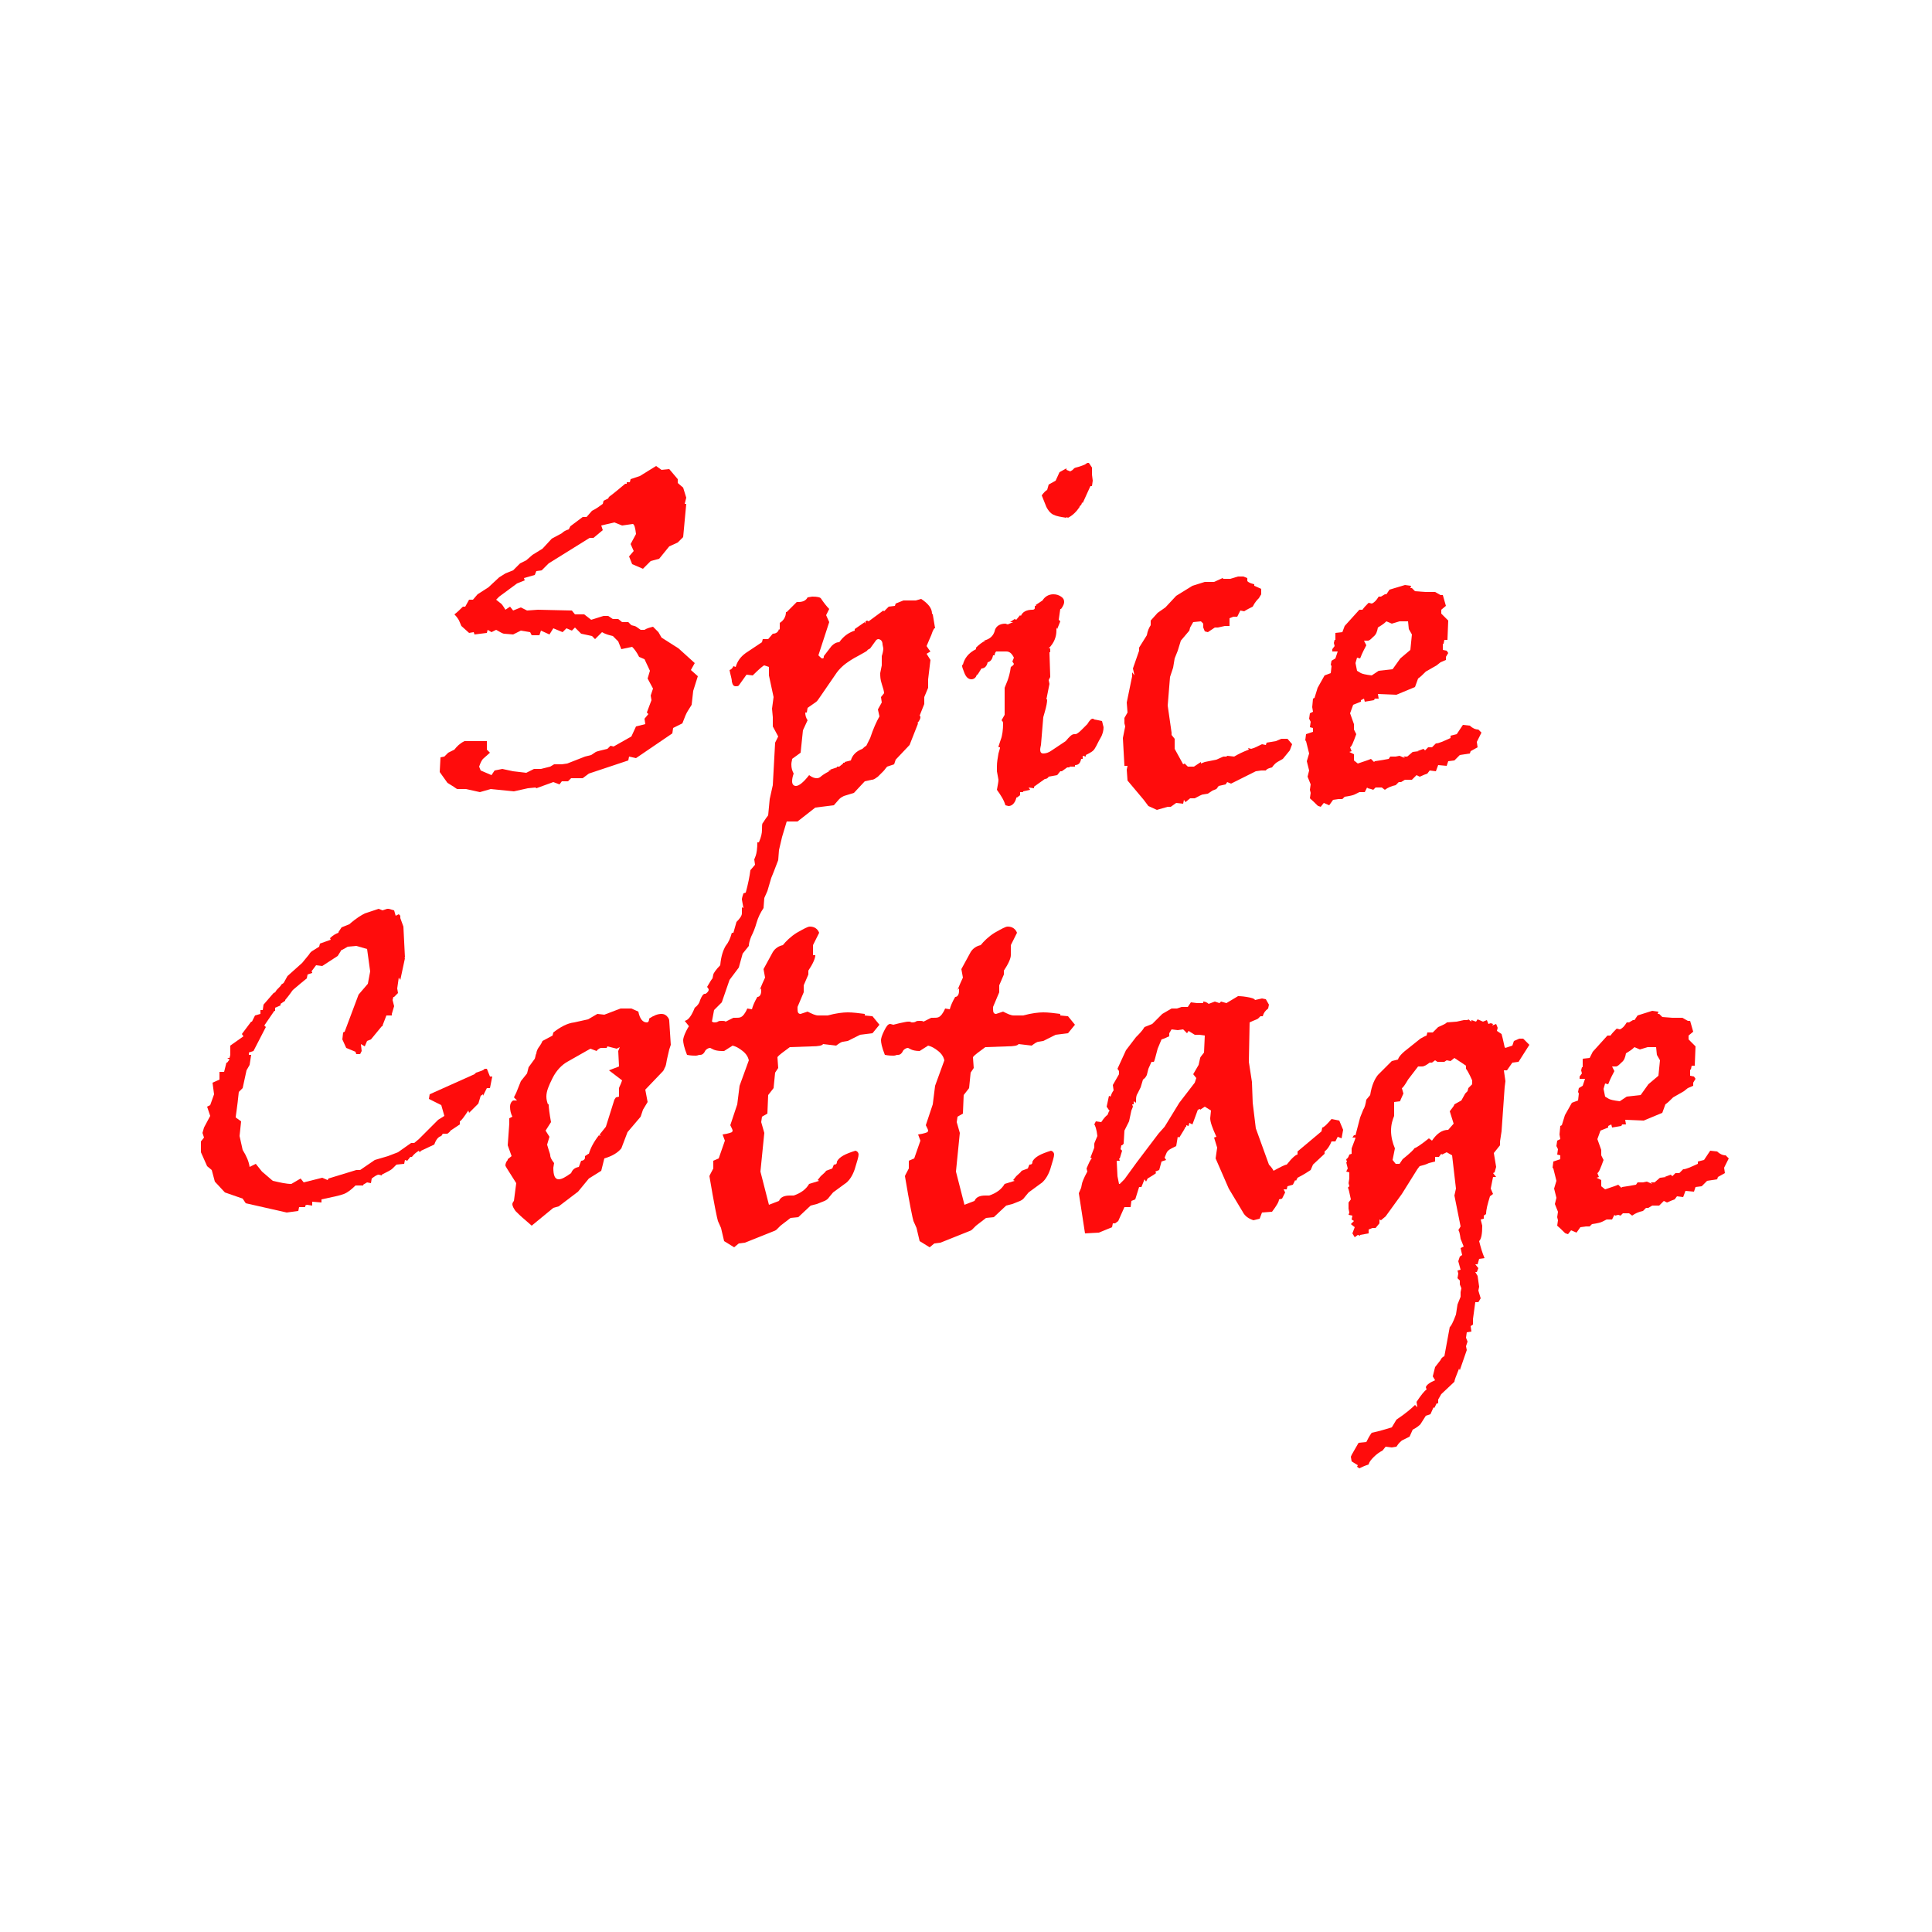
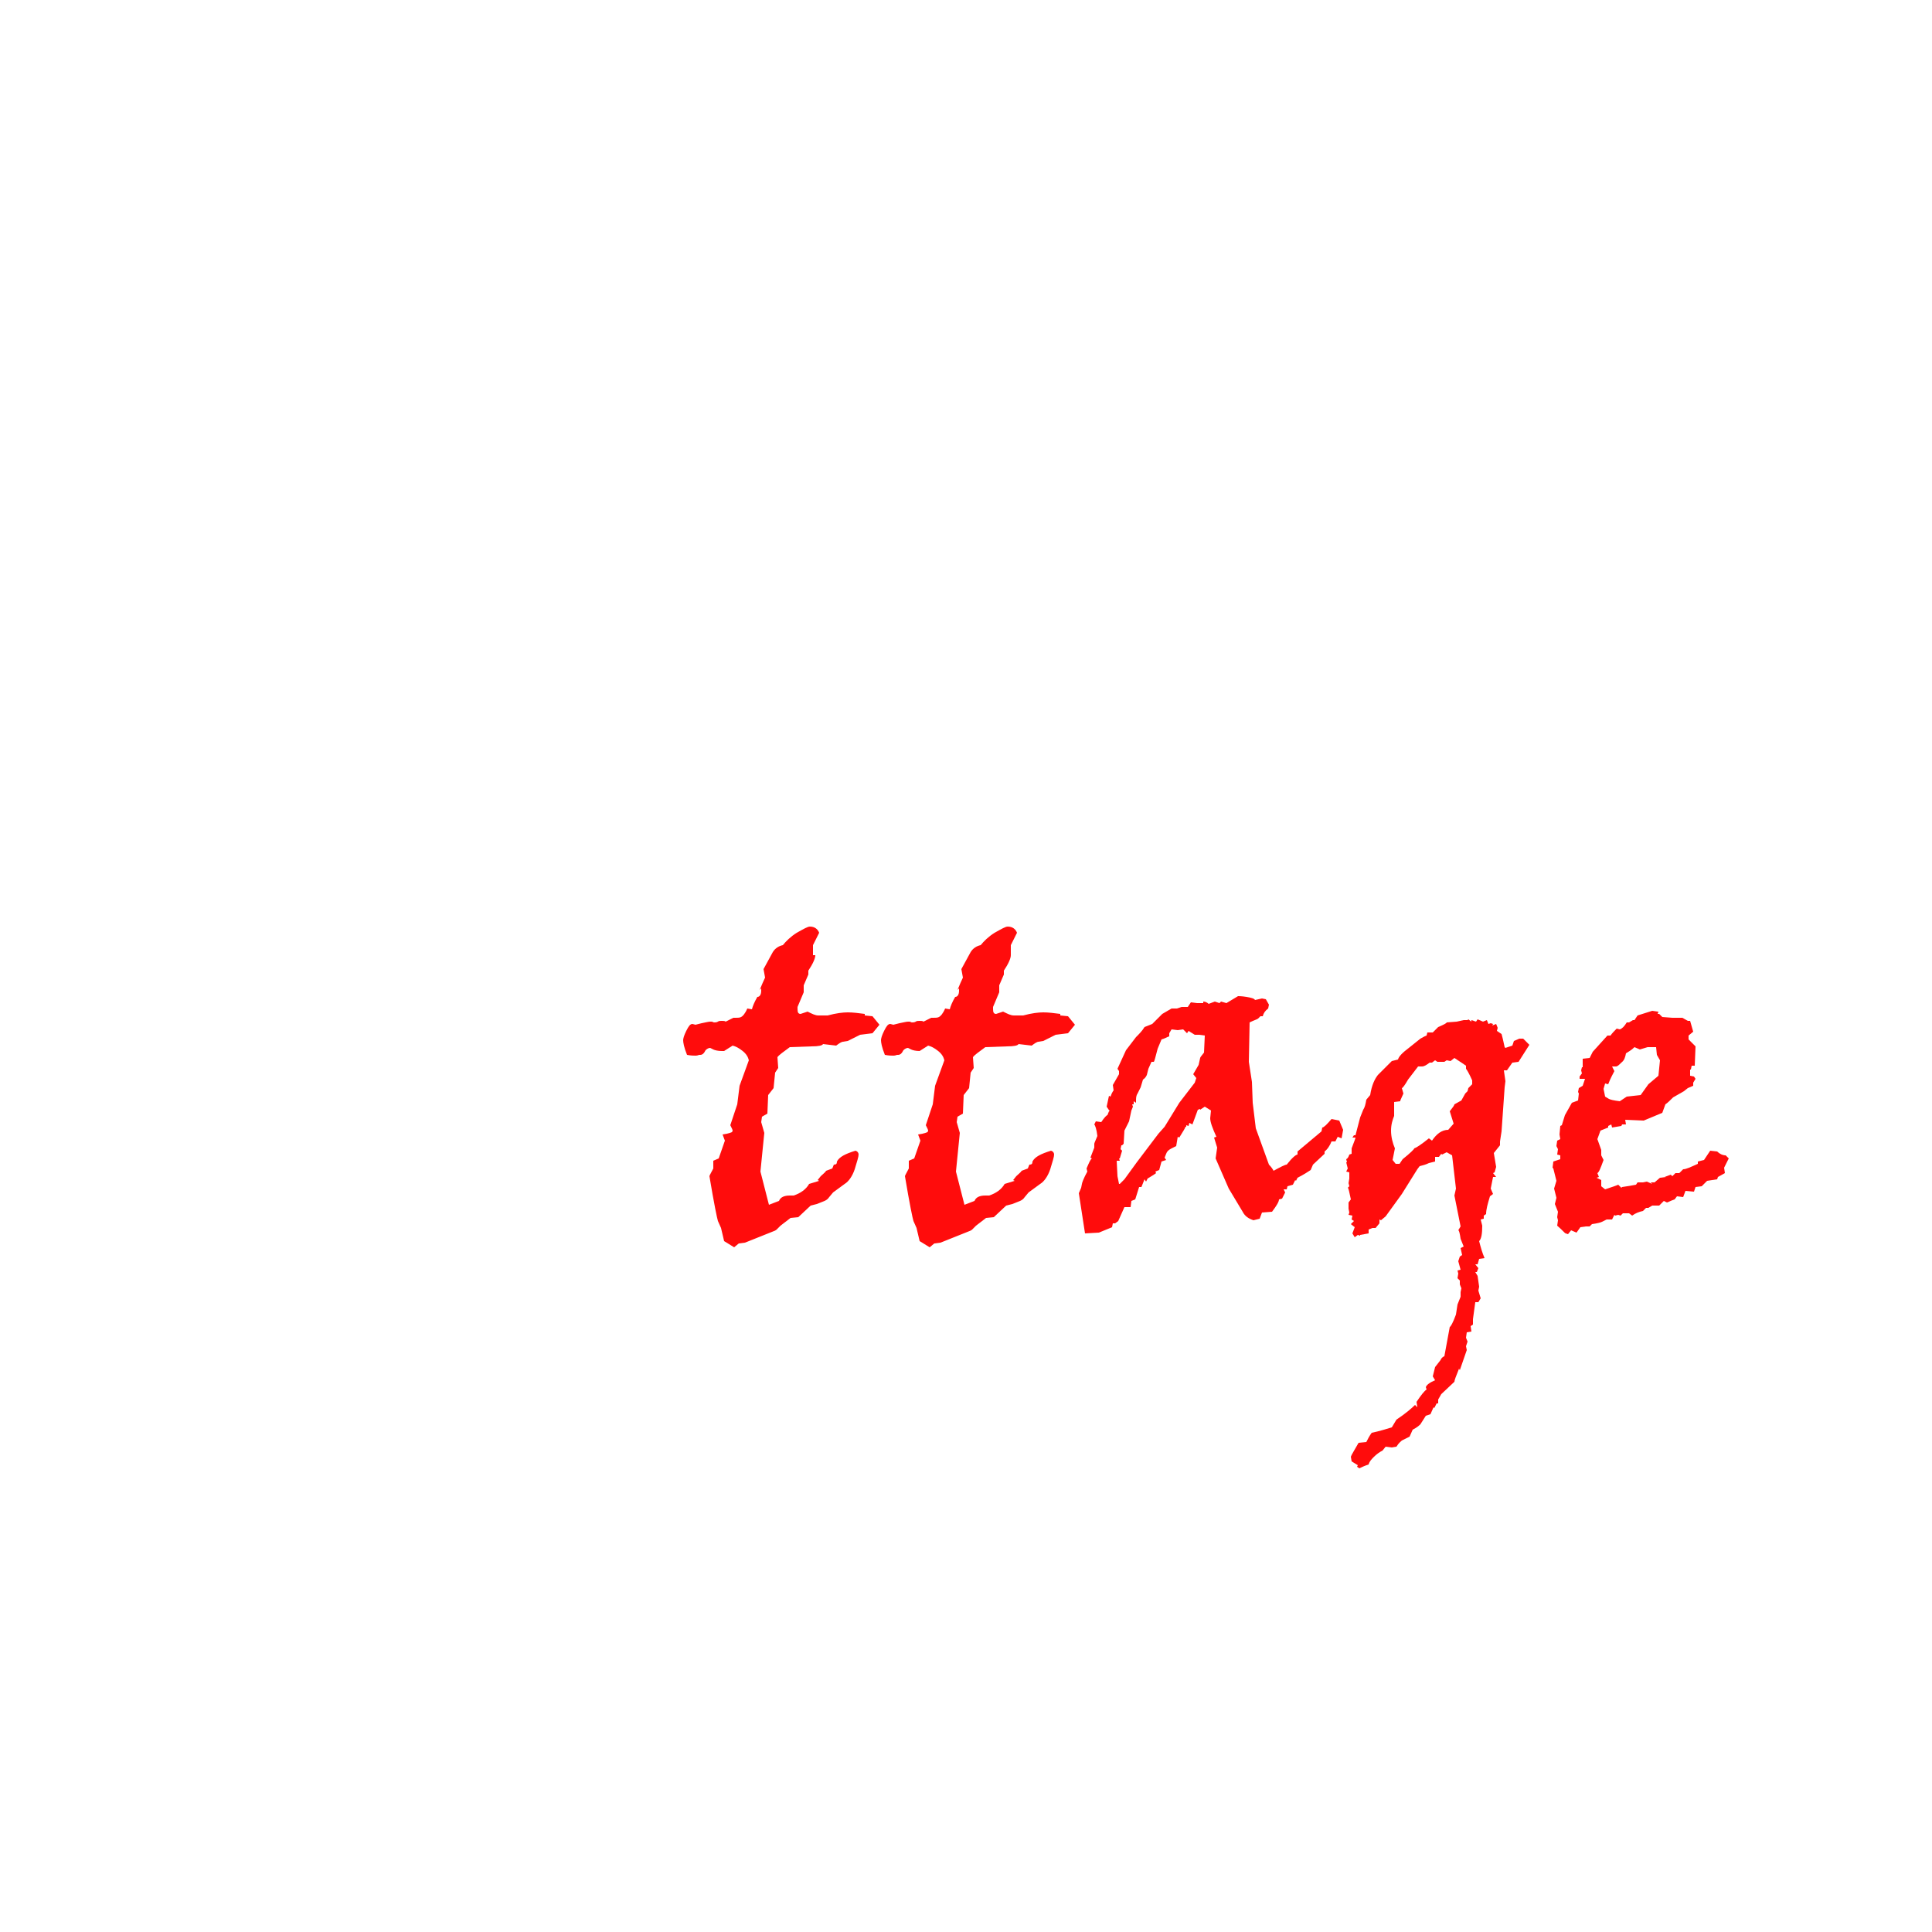
<svg xmlns="http://www.w3.org/2000/svg" viewBox="0 0 250 250">
  <style>.st1{fill:#ff0c0c}</style>
  <g id="Layer_2">
-     <path id="Layer_3" fill="#fff" d="M0 0h250v250H0z" />
-   </g>
+     </g>
  <g id="Layer_1">
-     <path d="M84.9 60.3l.7.5 1-.1 1.1 1.3v.5l.7.6.4 1.3-.2.8h.2l-.4 4.3-.7.7-1.1.5-1.3 1.6-1.1.3-1 1-1.4-.6-.4-1 .6-.7-.4-.9.7-1.3c-.1-.8-.2-1.2-.4-1.3l-1.4.2-1-.4-1.7.4.2.6-1.2 1h-.5L71 72.9l-.9.9-.7.1-.2.5-1.4.4.1.3-1 .4-2.3 1.7-.4.4.5.4c.2.1.4.4.7.9l.6-.4.4.5 1-.4.8.4 1.4-.1 4.4.1.4.5h1.2l.9.7 1.6-.5h.6l.6.4h.7l.5.4h.8l.4.4.4.1c.1 0 .4.2.8.5h.5c.3-.2.7-.3 1.1-.4l.7.7.4.7 2.2 1.4 2.1 1.9-.5.9.9.8-.6 1.9-.2 1.8-.5.8c-.2.3-.4.8-.7 1.6l-1.2.6-.1.7-4.7 3.2-.9-.2-.1.5-5.1 1.7-.8.6h-1.5l-.4.4h-.8l-.3.4-.8-.3-2.2.8-.1-.1-1 .1-1.8.4-3-.3-1.4.4-1.8-.4h-1.1c-.1 0-.2-.1-.5-.3-.3-.2-.5-.3-.8-.5l-1-1.4.1-1.9.5-.1.5-.5.8-.4c.3-.4.7-.8 1.3-1.1H63V97l.4.4-.9.8c-.1.1-.3.4-.5 1l.2.5 1.4.6.4-.6 1-.2 1.4.3 1.7.2 1-.5h.9l1.2-.3.5-.3h1l.7-.1 2.3-.9.8-.2.6-.4c.2-.1.7-.2 1.5-.4l.4-.4.4.1 2.3-1.3.6-1.3 1.2-.3-.1-.7.5-.6-.2-.2.6-1.6-.1-.6.3-.9-.7-1.3.3-1-.7-1.5-.7-.3c-.3-.6-.6-1-.9-1.3l-1.4.3-.4-1-.7-.7c-.4-.1-.9-.2-1.4-.5l-.9.9-.4-.4-1.4-.3-.8-.8-.4.4-.7-.3-.5.5-1.2-.5-.5.8-1.1-.5-.2.6h-1l-.2-.4-1.2-.2-1 .5-1.2-.1c-.1 0-.5-.2-1-.5l-.6.3-.5-.3-.1.4-1.6.2-.1-.3-.6.1-1-.9-.3-.7c-.1-.2-.3-.5-.6-.8.4-.3.8-.7 1.1-1h.3l.5-.9h.5l.6-.7 1.4-.9 1.4-1.3.8-.5 1-.4.9-.9.8-.4.8-.7 1.3-.8 1.2-1.3 1.3-.7c.2-.2.5-.4.9-.5l.2-.4 1.6-1.2h.5l.7-.8c.6-.3 1-.6 1.4-.9l.1-.4.6-.3.1-.2c.8-.6 1.5-1.2 2.1-1.7h.2v-.2h.4l.1-.4 1.2-.4 2.1-1.3zM108.6 83.1c.5-.7 1.1-1.2 2-1.5v-.2l1.3-.9.1.2v-.3l.2-.1.2.1 1.9-1.4.1.1.6-.6.8-.1.1-.3 1-.4h1.6l.7-.2c.9.6 1.4 1.2 1.4 1.9l.1.1.3 1.8h-.1c-.2.3-.3.6-.4.9-.1.2-.3.7-.6 1.4.2.3.4.6.5.7l-.5.3.5.8-.3 2.5V89l-.5 1.2v.9l-.6 1.5c.1.1.1.1.1.2 0 .2-.1.4-.4.8h.1l-1.1 2.8-1.8 1.9-.2.6-.9.3c-.2.2-.3.4-.5.6l-.7.7c-.3.2-.5.4-.8.4l-.9.2-1.4 1.5-1.3.4c-.2.1-.4.2-.6.4l-.7.8-2.4.3-2.3 1.8h-1.4l-.6 2-.4 1.7-.1 1.3c-.5 1.3-.8 2.1-.9 2.3l-.5 1.7-.4.9-.1 1.3c-.4.6-.7 1.2-.9 1.9-.2.7-.4 1.2-.7 1.8-.2.5-.3.9-.3 1.2l-.8 1-.5 1.8-1.2 1.6-1 2.9-1 1-.3 1.6s-.1.2-.3.5c-.2.3-.4.6-.7.7-.2.1-.5.2-.8.2l-.5-.1-1.2-1.5c.5-.1.9-.7 1.3-1.7.4-.3.6-.6.7-1 .2-.5.4-.8.6-.8h.1c.3-.2.4-.4.4-.5v-.1l-.2-.3c.4-.7.6-1 .7-1.1l.1-.5c0-.1.3-.6.9-1.2.1-1.2.4-2 .7-2.5.4-.5.6-1 .8-1.7h.2l.4-1.4c.4-.4.7-.8.7-1.1v-.8l.2.1-.2-1.1c0-.2.1-.5.2-.8l.3-.1c.3-1.1.5-2.1.6-2.9l.6-.7-.1-.7s.1-.2.2-.5.2-.9.2-1.7h.2c.3-.7.4-1.2.4-1.6 0-.5 0-.8.1-.9s.3-.5.7-1l.2-2.1.4-1.8.3-5.5.4-.8-.7-1.3v-1.2l-.1-1.1.2-1.5-.6-2.8v-1.1l-.6-.2c-.1 0-.6.4-1.5 1.3l-.8-.1-1 1.4c-.1.1-.2.1-.4.1-.3 0-.4-.2-.5-.6 0-.4-.2-.9-.3-1.5.3-.1.4-.3.5-.5l.3.1c.2-.7.6-1.3 1.3-1.8l2.1-1.4.1-.4h.7l.6-.7c.4 0 .7-.2.8-.6l.1.1v-.9c.5-.3.8-.8.8-1.4h.1l1.3-1.3h.2c.6 0 1-.2 1.2-.6l.6-.1c.7 0 1 .1 1.1.2.4.6.8 1.1 1.1 1.4l-.4.8.4.9-1.4 4.3c.3.3.4.4.5.4.2 0 .2-.1.2-.3l1-1.3c.3-.3.6-.5 1-.5zm5.8 6.6c0-.2-.1-.6-.3-1.2-.2-.6-.2-1-.2-1.4l.2-1v-1.2c.1-.3.2-.7.2-1l-.1-.5c0-.4-.2-.7-.6-.7l-.2.1-.8 1.1c-.1.1-.3.1-.4.3-.1.1-.5.3-1.2.7-.6.3-1.2.7-1.6 1-.4.3-.8.7-1.1 1.1l-2.2 3.2c-.2.3-.4.6-.6.7l-1 .7-.1.6h-.2c0 .4.1.7.3 1l-.6 1.3-.3 2.9-1.1.8c0 .2-.1.4-.1.7 0 .5.1.8.3 1.2-.1.3-.2.6-.2 1s.2.6.5.6c.4 0 1-.5 1.7-1.4.4.3.7.4 1 .4.2 0 .4-.1.5-.2.1-.1.5-.4 1.1-.7l-.1-.1h.3l-.1-.1.9-.3v-.1h.3l.5-.4v-.1h.2v-.1l.8-.2c.2-.7.7-1.2 1.5-1.5.1-.1.3-.3.5-.4l.5-1c.4-1.2.8-2.1 1.2-2.8l-.2-.9.5-.9-.1-.7.4-.5zM137.3 78.8h-.1l-.2 1.4.2.2-.4 1-.1-.2v.4c0 .8-.3 1.6-1 2.3h.2v.5h-.1l.1 3.2-.2.4.1.5-.4 2h.1c0 .4-.1.9-.3 1.6l-.2.7-.3 3.6c-.1.4-.1.6-.1.6 0 .3.1.5.4.5.3 0 .7-.1 1.1-.4l1.8-1.2c.5-.6.8-.9 1.1-.9h.2c.3-.1.6-.4.9-.7l.6-.6c.3-.5.5-.7.7-.7 0 0 .1 0 .2.1.1 0 .5.1 1 .2l.2.8c0 .4-.1.9-.4 1.4-.3.5-.5 1-.7 1.3-.2.4-.6.6-1.2.9v.2l-.4-.1v.4h-.2c-.1.5-.3.8-.8.8v.2h-.7v.1h-.3l-.7.5h-.2l-.4.5-1.1.2c-.1.2-.3.3-.5.3l-1.4 1v.2l-.7-.1.2.3-.9.2v.1h-.4v.4l-.4.3h-.1v.1c-.2.7-.6 1-1 1l-.4-.1c-.2-.7-.6-1.3-1.1-2 .1-.6.2-1 .2-1.3l-.2-1.1v-.6c0-.6.1-1.1.2-1.7l.2-.7v-.1h-.1s-.1 0-.1-.1l.3-.9c.2-.5.3-1.3.3-2.1 0-.2-.1-.3-.2-.4l.4-.7V89l.4-1c.1-.3.3-.9.4-1.7.2-.1.4-.3.4-.4l-.2-.3.2-.5c-.3-.6-.6-.8-1-.8h-1.3c-.1.1-.2.3-.2.5h-.2c-.1.5-.3.8-.7.9-.1.5-.4.8-.8.8l-.5.8h-.1c-.1.4-.4.6-.7.6-.4 0-.7-.3-.9-.8-.2-.5-.3-.8-.3-.9 0-.1 0-.2.1-.2.2-.8.7-1.5 1.7-2v-.2c.4-.4.8-.7 1.2-.9h-.2c.8-.2 1.2-.6 1.4-1.2.1-.6.6-1 1.4-1l.3.1.7-.3h-.4l.6-.4.2.1.5-.6.1.1c.2-.5.7-.8 1.5-.8.2 0 .3-.1.3-.2v-.3h.2l-.1-.1.9-.6c.3-.5.8-.8 1.4-.8.4 0 .7.1 1 .3.3.2.4.4.4.7 0 .2-.1.5-.4.9zm4-15.9h-.2l-1 2.2-.1-.1c0 .2-.1.4-.3.5v.1c-.4.6-.9 1.1-1.5 1.4l-.2-.1v.1c-.7-.1-1.3-.2-1.7-.4-.4-.2-.7-.6-.9-1l-.6-1.5c.3-.4.5-.6.7-.7l.2-.7.9-.5.5-1.1.9-.5v.2l.5.2c.1-.1.2-.1.3-.2l.2-.2c.1-.1.3-.1.6-.2s.6-.2.8-.3l.3-.2h.2l.4.6v.9l.1.8-.1.7zM166.9 97.1l-.9 1.1-.7.4c-.2.1-.5.4-.7.7-.4.1-.7.2-.8.4h-.6l-.7.1-3.2 1.6-.5-.2-.2.3-.9.2-.3.4-.5.2-.6.4-.6.1c-.2 0-.5.2-1.1.5h-.6l-.6.5-.2-.3-.1.5-.9-.1-.7.5h-.4l-1.4.4-1.1-.5-.6-.8-2.1-2.5-.1-1.4.1-.5h-.4l-.2-3.6.3-1.5-.1-.4v-.7l.4-.7-.1-1.3.7-3.4V87l.3.4-.2-.9.8-2.3v-.4l1-1.6c.1-.6.3-1 .5-1.3v-.6l.9-1 1-.7 1.4-1.5 2.1-1.3 1.6-.5h1.2l1.1-.5.1.1h.9l1-.3h.7l.5.2v.4c.2.2.5.3.9.4v.2l.9.4v.7l-.3.5c-.2.2-.5.5-.8 1.1-.4.2-.8.4-1.1.6l-.5-.1-.4.8h-.5l-.5.2v1h-.6l-.9.2h-.4l-.9.6-.4-.1-.2-.5v-.5l-.3-.3-1 .1-.4.7-.1.4-1.1 1.3-.4 1.3-.4 1-.2 1.2-.4 1.2-.3 3.7.5 3.5v.3l.4.5v1.3l1.1 2 .2-.1.4.4h.8l.9-.6v.2l.5-.2 1.5-.3.9-.4h.4l.1-.1.9.1c.5-.3 1.1-.6 1.9-.9l-.1-.2.4.1c.4-.1.8-.3 1.4-.6l.5.1.1-.3 1.2-.2.7-.3h.8l.6.7-.3.8zM181.8 75.7l.7.1h.1l-.1.3h.2l.4.4 1.3.1h1.3l.7.4h.3l.4 1.4-.6.5v.5l.9.9-.1 2.5h-.4l-.1.5h-.1v.8l.5.1.2.3-.3.5v.4l-.7.3-.5.4-1.4.8c-.4.4-.7.7-1 .9l-.4 1.1-2.4 1-2.4-.1.1.6h-.5l-.1.2-1.2.2-.1-.4-.4.2v.2l-1 .4-.4 1.1.5 1.4v.7l.3.6c-.4 1.1-.6 1.6-.8 1.7l.2.5-.3.1.6.3v.8l.5.4c.9-.3 1.5-.5 1.7-.6l.4.4.1-.1c.7-.1 1.3-.2 1.8-.3l.2-.3h.7l.5-.1.7.3-.2-.2h.5l.7-.6.8-.1h-.2l.8-.3.2.2.4-.4h.5l.5-.5c.4 0 1-.3 1.9-.7v-.3l.8-.2.8-1.2.9.1c.3.3.7.5 1.1.5l.4.4-.6 1.2.1.7-.9.5-.1.3-1.3.2-.7.7-.8.1-.2.6-1.1-.1-.3.8-.8-.1-.3.4c-.6.2-.9.4-1 .4l-.4-.2-.6.6h-.9l-.5.3h-.3l-.4.4c-.5.1-1 .3-1.4.6l-.4-.3h-.8l-.3.3-.3-.1-.4-.1-.1-.1-.3.6h-.7l-.6.3c-.2.1-.6.2-1.3.3l-.3.3h-.5l-.7.1-.5.7-.7-.3-.4.5-.3-.1c-.1 0-.4-.4-1.1-1l.1-.7-.1-.4.1-.7-.4-1 .2-.8-.3-1.2.3-1-.4-1.6-.1-.1.1-.8.9-.3v-.5l-.4-.1.1-.7-.2-.4.1-.7.4-.2-.1-.6.1-1.1.2-.1.4-1.3.9-1.6.8-.3.1-.9-.1-.2.1-.5.5-.3.3-.9h-.7V84l.3-.4-.1-.4.1-.4h.1v-.9l.9-.1.3-.8 1.9-2.1h.4c.2-.3.5-.6.8-.9l.4.1c.3-.1.6-.4.9-.9h.3l.5-.3h.2l.4-.6 2-.6zm-.7 4.7l-1 .3-.7-.3c-.4.4-.8.6-1.1.8-.1.5-.2.9-.6 1.2-.3.3-.5.5-.7.5h-.5l.3.6c-.2.4-.5.9-.8 1.7l-.4-.1-.2.7.2 1 .5.3c.2.1.6.2 1.4.3l.9-.6 1.8-.2 1-1.4 1.3-1.1.2-2-.4-.7-.1-1h-1.1zM31.8 155.7l-.4-.6-2.3-.8-1.3-1.4-.4-1.5-.6-.5-.8-1.8v-1.4l.4-.5-.2-.6.2-.7.8-1.5-.4-1.2.4-.2.5-1.4-.2-1.5.9-.4v-1h.6l.3-1.2h.1l.3-.4-.3-.2h.3l.1-.4v-1.2l1.7-1.2-.2-.3 1.2-1.6h.1l.4-.8.7-.2v-.5h.3l.1-.7 1.3-1.5.2-.1.2-.3c.4-.4.6-.6.6-.7l.3-.2.5-.9 1.9-1.7.9-1.1c.1-.2.3-.4.5-.5l.8-.5.1-.4 1.4-.5-.1-.2c.4-.4.8-.6 1.1-.7v-.1l.4-.6 1-.4c.9-.8 1.6-1.2 2-1.4l1.8-.6.5.2.6-.2h.2l.7.2.2.7.4-.2.2.2v.3l.4 1.1.2 4h-.1l.1.1-.6 2.8-.2-.3-.2 1.4.1.6-.5.5h-.1l-.1.4.2.8-.3 1v.2H50l-.5 1.3v.1h-.1l-1.4 1.7-.5.2-.3.7-.5-.3.1.9-.2.4h-.5l-.1-.3-1.2-.5-.5-1.1.1-.9.2-.1 1.8-4.8 1.2-1.4.3-1.6-.4-2.9-1.4-.4-1.1.1-.7.4h-.1l-.5.8-2 1.3-.8-.1-.6.8.1.1v.1l-.6.2-.1.5c-.5.4-1.1.9-1.8 1.5-.1.1-.4.6-1 1.3v.1l-.6.4v.2l-.7.3v.4h-.1l-1.3 1.9.2.2-1.6 3.1-.6.2v.3h.3l-.2 1.3-.4.7-.5 2.3-.5.5c-.2 2-.4 3.1-.4 3.3l.7.5-.2 1.9.4 1.8c.5.8.8 1.5.9 2.2l.8-.4.8 1 1.4 1.2c.9.2 1.7.4 2.4.4l1.2-.7.4.5 2.4-.6.7.3.1-.2 3.6-1.1h.5l1.9-1.3 1.7-.5 1.3-.5 1.7-1.2h.4l.6-.5 2.5-2.5.8-.5-.4-1.4-1.6-.8.1-.6 5.8-2.6.2-.2c.6-.2 1-.3 1.1-.5h.3l.4 1h.3l-.3 1.5H63l-.5 1v-.2l-.3.2-.3 1-1.2 1.2-.1-.3c-.6.9-.9 1.3-1.1 1.4v.4l-1.2.8c-.1.2-.3.3-.4.4h-.6l-.2.3c-.4.1-.7.5-.9 1.1l-1.7.8-.2.2-.1-.2c-.3.2-.6.4-.9.8h-.2l-.4.5-.3-.1-.1.5-1 .1-.5.5c-.2.2-.6.4-1.4.8v.1l-.4-.1c-.2 0-.5.2-.9.5l-.1.6-.5-.1-.5.3v.1h-1c-.5.5-1 .9-1.5 1.1-.5.2-1.5.4-2.9.7v.4l-1.2-.1v.5l-.7-.1-.2.1v.2h-.8l-.1.5-1.5.2-5.3-1.2zM80.3 130.5h1.4l.9.4c.2 1 .6 1.4 1.1 1.4.2 0 .3-.2.3-.5.6-.4 1.1-.6 1.6-.6.3 0 .5.1.7.3.2.2.3.4.3.6l.2 3.1-.2.6c-.1.4-.2.9-.3 1.3-.1.5-.1.8-.3 1.1-.1.3-.2.4-.3.5l-2.2 2.3.3 1.6-.6 1-.3.9-1.7 2-.8 2.1c-.5.6-1.2 1-2.2 1.3l-.4 1.6-1.6 1-1.4 1.7-2.5 1.9-.7.2-2.8 2.3-.8-.7c-.6-.5-1-.9-1.3-1.2-.2-.3-.4-.6-.4-.9 0-.1.1-.3.2-.4l.3-2.3-1.2-1.9c-.1-.2-.2-.3-.2-.4 0-.2.1-.5.3-.7v-.1l.5-.4-.5-1.4.2-2.8v-.7l.4-.2c-.2-.4-.3-.8-.3-1.3 0-.3.1-.6.4-.8h.5l-.4-.4.3-.6.6-1.5.8-1 .2-.8.8-1.1c.1-.3.1-.5.2-.7v.1c0-.3.1-.5.2-.7.1-.2.4-.5.6-1l1.3-.7.1-.4c.9-.7 1.8-1.2 2.7-1.3l1.8-.4 1.2-.7.9.1 2.1-.8zm-1.7 4.9l-.1.2h-.7c-.1 0-.4.1-.6.4l-.8-.3-3 1.7c-.7.4-1.4 1.1-1.9 2.1s-.8 1.7-.8 2.4c0 .4.1.7.2 1h.1c0 .4.1 1.2.3 2.3l-.7 1.1.5.8-.3 1c0 .1.1.3.2.7.1.3.2.6.2.7 0 .2.1.5.5 1l-.1.6c0 1 .2 1.5.7 1.5.4 0 .9-.3 1.6-.8.2-.5.5-.7 1-.8l.3-.8c.3 0 .5-.2.5-.4v-.2c.1-.1.2-.1.3-.2.1-.1.2-.1.2-.1.2-.7.6-1.5 1.3-2.4l.2.1-.1-.2.8-1 1.1-3.5.2-.3.4-.1v-1.1c0-.1.2-.4.4-1l-1.7-1.3 1.3-.5-.1-2 .2-.5-.4.2-1.2-.3z" class="st1" />
    <path d="M105.5 123.6c0 .4-.3 1.1-.9 2v.5l-.6 1.4v.9l-.8 1.9v.3c0 .4.1.6.4.6l.9-.3c.6.3 1 .5 1.4.5h1.2c1.1-.3 2-.4 2.6-.4.7 0 1.4.1 2.2.2v.2l1 .1.9 1.1-.9 1.1-1.6.2-1.6.8-.6.1c-.2 0-.5.2-.9.5l-1.7-.2c-.1.2-.6.3-1.5.3l-2.8.1c-.8.6-1.4 1-1.6 1.3l.1 1.4-.4.6-.2 2-.7.9-.1 2.4-.7.4-.1.7.4 1.4-.5 5 1.1 4.3 1.3-.5c.2-.5.7-.7 1.4-.7h.5c.9-.3 1.6-.8 2-1.5l1.3-.4-.2-.1.4-.5c.3-.3.6-.5.7-.7l.8-.3.2-.5c.3 0 .4-.1.4-.4.3-.6 1.1-1 2.4-1.4.3.1.4.3.4.5 0 .3-.2.9-.5 1.9-.3.9-.8 1.6-1.3 1.9l-1.5 1.1-.5.6c-.2.3-.4.4-.6.5l-1 .4-.8.2-1.6 1.5-1 .1-1.3 1-.5.5c-.1.1-.3.2-.6.3l-3.5 1.4-.8.1-.6.5-1.3-.8-.4-1.7-.4-.9c-.1-.3-.5-2.2-1.1-5.8 0-.1.2-.4.5-1v-1l.7-.3.8-2.3-.3-.8c.8-.1 1.2-.3 1.2-.3.1-.1.1-.2.1-.2 0-.1-.1-.3-.3-.7l.9-2.7.3-2.4 1.2-3.3c-.1-.4-.3-.8-.8-1.2-.5-.4-.9-.6-1.3-.7l-1.1.7h-.3c-.5 0-.9-.1-1.1-.2l-.4-.2c-.2 0-.4.1-.6.3-.2.4-.4.6-.7.6h-.1c-.1 0-.2.1-.5.1-.2 0-.6 0-1.1-.1-.4-1-.5-1.6-.5-1.9 0-.2.1-.6.4-1.2.3-.6.5-.9.8-.9l.4.1.8-.2c.5-.1.9-.2 1.1-.2h.2c.1 0 .2.1.3.1.2 0 .3 0 .5-.1.1-.1.3-.1.5-.1s.4 0 .5.1l1-.5h.3c.3 0 .5 0 .7-.1.2-.1.5-.4.8-1.1l.6.1c.1-.4.3-.9.7-1.6.3 0 .5-.3.5-.8v-.3l-.2.2c.3-.7.5-1.2.7-1.6l-.2-1.1 1.2-2.2c.3-.5.8-.8 1.3-.9.4-.5 1-1.1 1.8-1.6.9-.5 1.4-.8 1.7-.8.6 0 1 .3 1.2.8l-.8 1.6v1.3zM130.8 123.6c0 .4-.3 1.1-.9 2v.5l-.6 1.4v.9l-.8 1.9v.3c0 .4.1.6.4.6l.9-.3c.6.3 1 .5 1.4.5h1.2c1.1-.3 2-.4 2.6-.4.7 0 1.4.1 2.2.2v.2l1 .1.9 1.1-.9 1.1-1.6.2-1.6.8-.6.1c-.2 0-.5.2-.9.5l-1.7-.2c-.1.2-.6.3-1.5.3l-2.8.1c-.8.6-1.4 1-1.6 1.3l.1 1.4-.4.6-.2 2-.7.9-.1 2.4-.7.4-.1.7.4 1.4-.5 5 1.1 4.3 1.3-.5c.2-.5.7-.7 1.4-.7h.5c.9-.3 1.6-.8 2-1.5l1.3-.4-.2-.1.4-.5c.3-.3.6-.5.7-.7l.8-.3.2-.5c.3 0 .4-.1.4-.4.3-.6 1.1-1 2.4-1.4.3.1.4.3.4.5 0 .3-.2.9-.5 1.9-.3.9-.8 1.6-1.3 1.9l-1.5 1.1-.5.6c-.2.3-.4.4-.6.5l-1 .4-.8.2-1.6 1.5-1 .1-1.3 1-.5.5c-.1.1-.3.2-.6.3l-3.5 1.4-.8.1-.6.5-1.3-.8-.4-1.7-.4-.9c-.1-.3-.5-2.2-1.1-5.8 0-.1.2-.4.5-1v-1l.7-.3.8-2.3-.3-.8c.8-.1 1.2-.3 1.2-.3.1-.1.1-.2.1-.2 0-.1-.1-.3-.3-.7l.9-2.7.3-2.4 1.2-3.3c-.1-.4-.3-.8-.8-1.2-.5-.4-.9-.6-1.3-.7l-1.1.7c-.5 0-.9-.1-1.1-.2l-.4-.2c-.2 0-.4.1-.6.3-.2.4-.4.6-.7.6h-.1c-.1 0-.2.1-.5.1-.2 0-.6 0-1.1-.1-.4-1-.5-1.6-.5-1.9 0-.2.1-.6.4-1.2.3-.6.5-.9.8-.9l.4.1.8-.2c.5-.1.9-.2 1.1-.2h.2c.1 0 .2.1.3.1.2 0 .3 0 .5-.1.1-.1.3-.1.5-.1s.4 0 .5.1l1-.5h.3c.3 0 .5 0 .7-.1.2-.1.5-.4.8-1.1l.6.1c.1-.4.3-.9.7-1.6.3 0 .5-.3.5-.8v-.3l-.2.2c.3-.7.5-1.2.7-1.6l-.2-1.1 1.2-2.2c.3-.5.8-.8 1.3-.9.4-.5 1-1.1 1.8-1.6.9-.5 1.4-.8 1.7-.8.6 0 1 .3 1.2.8l-.8 1.6v1.3zM160.2 128.9c.1 0 .5 0 1.1.1s1 .2 1.1.4l.9-.2.5.1.4.7-.1.5c-.4.3-.6.6-.7 1h-.3l-.3.3c-.1.1-.5.2-1.1.5l-.1 5.1.4 2.6.1 2.7.4 3.3 1.7 4.7c.3.3.5.6.6.8.9-.5 1.5-.8 1.7-.8.7-.9 1.2-1.3 1.4-1.3v-.4l3.1-2.6.1-.5c.2 0 .6-.4 1.2-1.1l1 .2.5 1.2-.2 1.1-.5-.2-.3.6h-.5c-.2.5-.5 1-.9 1.3v.3l-1.5 1.4-.3.7c-.3.2-.9.6-1.7 1l-.2.4-.1-.1-.3.6-.7.2-.1.4h-.4l.2.4-.4.8-.4.1c0 .3-.3.8-.9 1.6l-1.3.1-.3.8-.8.2c-.6-.2-1.1-.5-1.4-1.1l-1.8-3-1.7-3.9.2-1.4-.4-1.3.3-.1c-.5-1.1-.8-1.9-.8-2.4l.1-1-.8-.5-.6.4v-.1l-.3.1-.7 1.9-.4-.2-.1.4-.3-.1v.2h-.1c0 .1-.3.6-.8 1.4l-.2-.1-.2 1.2-.6.3c-.4.2-.6.4-.7.7l-.2.5.2.3-.6.2-.3 1.1-.5.2.1.2c-.4.3-.8.5-1.1.7l-.2.4-.2-.3-.4 1h-.3l-.5 1.6-.5.2-.1.8h-.8l-.8 1.8-.4.3h-.3l-.1.5-1.7.7-1.8.1-.8-5.2.3-.7.1-.5c0-.1.2-.7.7-1.6l-.1-.4c.3-.7.5-1.2.7-1.3l-.2-.1.5-1.3v-.5c0-.1.2-.5.4-1-.1-.9-.3-1.4-.4-1.5l.2-.4.7.1c.4-.6.7-.9.8-.9l.2-.5h.1l-.4-.6.3-1.4.2.1c.2-.6.4-.8.4-.8l-.1-.7.8-1.4v-.4l-.2-.3 1.1-2.4 1.3-1.7c.4-.4.8-.8 1.1-1.3l1-.4 1.3-1.3 1.2-.7h.7l.6-.2h.8l.4-.6.8.1h.8v-.2c.2 0 .5.1.7.3l.8-.3.6.2.2-.2.7.2 1.5-.9zm-7.1 4.3l-.7.1-.8-.1-.3.5v.4c-.3.1-.6.3-1 .4l-.5 1.2c-.3 1.1-.4 1.6-.5 1.7h-.3l-.4.9-.2.8c-.1.2-.2.4-.5.6l-.3 1-.4.8c-.2.3-.2.6-.2 1v.2l-.3-.2v.4h-.2l.1.3-.2.5-.3 1.4-.6 1.2-.1 1.7-.2.2h-.1l-.1.5.2.2-.3 1h-.1l.1.3h-.4l.1 2 .2 1h.1l.6-.6 1.6-2.2 2.8-3.7.8-.9 1.9-3.1 2-2.6.2-.6-.4-.5.7-1.2.2-.9c0-.1.2-.3.5-.7l.1-2.2-.7-.1h-.6l-.8-.5-.2.3-.5-.5zM190.6 170.7v.7l-.3.2.1.7-.6.1-.1.7.2.5-.2.6.1.5-.9 2.6-.1-.2c-.4 1-.6 1.5-.6 1.7l-1.7 1.6-.4.7v.5h-.2l-.3.6-.1-.1-.4.9-.6.2-.7 1.1c-.1.1-.4.4-1 .7l-.4.9-1 .5c-.1.1-.4.3-.7.8l-.6.1-.8-.1-.4.5c-.4.2-.8.5-1.1.8-.3.3-.6.6-.7 1-.6.2-1 .4-1.2.5l-.3-.2.1-.2-.8-.5-.1-.6c.1-.3.5-.9 1-1.8l1-.1c.2-.4.4-.8.7-1.2 1-.2 1.9-.5 2.6-.7l.6-1c1.2-.8 2-1.5 2.4-1.9l.3.3-.1-.7c.6-.9 1-1.4 1.3-1.6l-.1-.3c.1-.3.5-.6 1.2-.9l-.3-.5.3-1.2.7-.9c.1-.2.2-.4.5-.5l.7-3.8c.1 0 .4-.5.8-1.6l.2-1.3.4-1v-.6l.1-.5-.2-.5v-.5l-.3-.3.1-.6-.1-.4.4-.1-.3-1.1.2-.6.3-.2-.2-.9.4-.2-.4-1c-.1-.7-.2-1.1-.3-1.1l.3-.5-.8-4 .2-.9-.5-4.3-.7-.4-.6.3-.1-.1-.3.4h-.5v.6l-.8.2c-.4.2-.8.3-1.2.4l-.3.4-2 3.2-2.1 2.9-.6.5-.2-.1v.5l-.5.6h-.4l-.5.2v.5l-1.1.2v.1l-.3-.1-.4.3-.3-.5.3-.8-.5-.4.4-.4-.3-.2.1-.5-.5-.1.1-.3-.1-.5v-.8l.3-.4c-.2-.9-.3-1.5-.4-1.5l.2-.2-.1-.4.1-.6v-.8l-.4-.1.2-.4-.2-.8h.1l-.1-.4c.2-.1.3-.3.4-.6l.3-.1v-.7c.3-.8.5-1.3.5-1.4h-.4l.2-.3h.2l.6-2.3.4-1c.2-.3.3-.7.4-1.3l.5-.6c.2-1.3.6-2.1 1-2.6l1.8-1.8.8-.2c.1-.4.6-.9 1.4-1.5l1.5-1.2c.2-.1.5-.3.8-.4l.1-.4h.7l.7-.7c.7-.3 1.1-.5 1.1-.6l1.3-.1.9-.2h.5l.1-.1.4.3v-.2l.6.2.2-.3.7.3.5-.2.2.5.3-.1.3.1-.1.2.5-.2.2.5-.1.4.6.4c.2.7.3 1.3.4 1.7l.1.1.9-.3.2-.6.7-.3h.5l.8.8-1.4 2.2-.8.1-.7 1h-.4l.2 1.4-.1.8-.4 5.7-.2 1.3v.5l-.8 1 .3 1.8-.2.7-.2.1.4.5h-.4l-.3 1.5.3.7-.4.3c-.3 1-.5 1.7-.5 2.3l-.3.2v.4l-.4.1.2.8c0 1-.1 1.7-.4 2 .2.8.4 1.5.7 2.2l-.7.1-.2.7h-.3l.4.5-.2.5h-.2l.3.5.2 1.4-.1.5.3 1-.3.5h-.4l-.3 2.2zm-2.4-33.8l-.5.4-.5-.1-.3.2h-.9l-.3-.2-.4.3h-.3c-.4.3-.7.5-1 .5h-.5l-1.3 1.7c-.4.7-.7 1.1-.8 1.1l.2.7-.4.9v.1l-.8.1v1.8c-.2.5-.4 1.1-.4 1.9 0 .8.2 1.6.5 2.3l-.3 1.5.4.5h.5l.4-.6c1-.8 1.5-1.3 1.5-1.4.3-.1.9-.5 1.9-1.3l.4.3c.6-.9 1.3-1.4 2.1-1.4l.7-.8-.5-1.6c.4-.5.6-.8.6-.9l.9-.5.5-.9.3-.3.1-.4.5-.5v-.5c-.4-.9-.7-1.4-.8-1.5v-.4l-1.5-1zM213.8 130.8l.7.1h.1l-.1.3h.2l.4.4 1.3.1h1.3l.7.4h.3l.4 1.4-.6.5v.5l.9.9-.1 2.5h-.4l-.1.5h-.1v.8l.5.1.2.3-.3.5v.4l-.7.3-.5.4-1.4.8c-.4.4-.7.7-1 .9l-.4 1.1-2.4 1-2.4-.1.1.6h-.5l-.1.2-1.2.2-.1-.4-.4.2v.2l-1 .4-.4 1.1.5 1.4v.7l.3.6c-.4 1.1-.6 1.6-.8 1.7l.2.5-.3.1.6.3v.8l.5.4c.9-.3 1.5-.5 1.7-.6l.4.4.1-.1c.7-.1 1.3-.2 1.8-.3l.2-.3h.7l.5-.1.7.3-.2-.2h.5l.7-.6.8-.1h-.2l.8-.3.2.2.4-.4h.5l.5-.5c.4 0 1-.3 1.9-.7v-.3l.8-.2.8-1.2.9.1c.3.3.7.5 1.1.5l.4.4-.6 1.2.1.7-.9.5-.1.3-1.3.2-.7.7-.8.1-.2.6-1.1-.1-.3.8-.8-.1-.3.4c-.6.2-.9.4-1 .4l-.4-.2-.6.6h-.9l-.5.3h-.3l-.4.4c-.5.1-1 .3-1.4.6l-.4-.3h-.8l-.3.3-.3-.1-.4.1-.1-.1-.3.6h-.7l-.6.3c-.2.1-.6.2-1.3.3l-.3.3h-.5l-.7.1-.5.7-.7-.3-.4.5-.3-.1c-.1 0-.4-.4-1.1-1l.1-.7-.1-.4.1-.7-.4-1 .2-.8-.3-1.2.3-1-.4-1.6-.1-.1.1-.8.9-.3v-.5l-.4-.1.1-.7-.2-.4.1-.7.4-.2-.1-.6.1-1.1.2-.1.4-1.3.9-1.6.8-.3.1-.9-.1-.2.1-.5.5-.3.3-.9h-.7v-.3l.3-.4-.1-.4.1-.4h.1V137l.9-.1.4-.8 1.9-2.1h.4c.2-.3.5-.6.8-.9l.4.1c.3-.1.6-.4.9-.9h.3l.5-.3h.2l.4-.6 1.9-.6zm-.6 4.7l-1 .3-.7-.3c-.4.4-.8.6-1.1.8-.1.5-.2.9-.6 1.2-.3.3-.5.5-.7.5h-.5l.3.6c-.2.4-.5.9-.8 1.7l-.4-.1-.2.7.2 1 .5.3c.2.1.6.2 1.4.3l.9-.6 1.8-.2 1-1.4 1.3-1.1.2-2-.4-.7-.1-1h-1.1z" class="st1" />
  </g>
</svg>